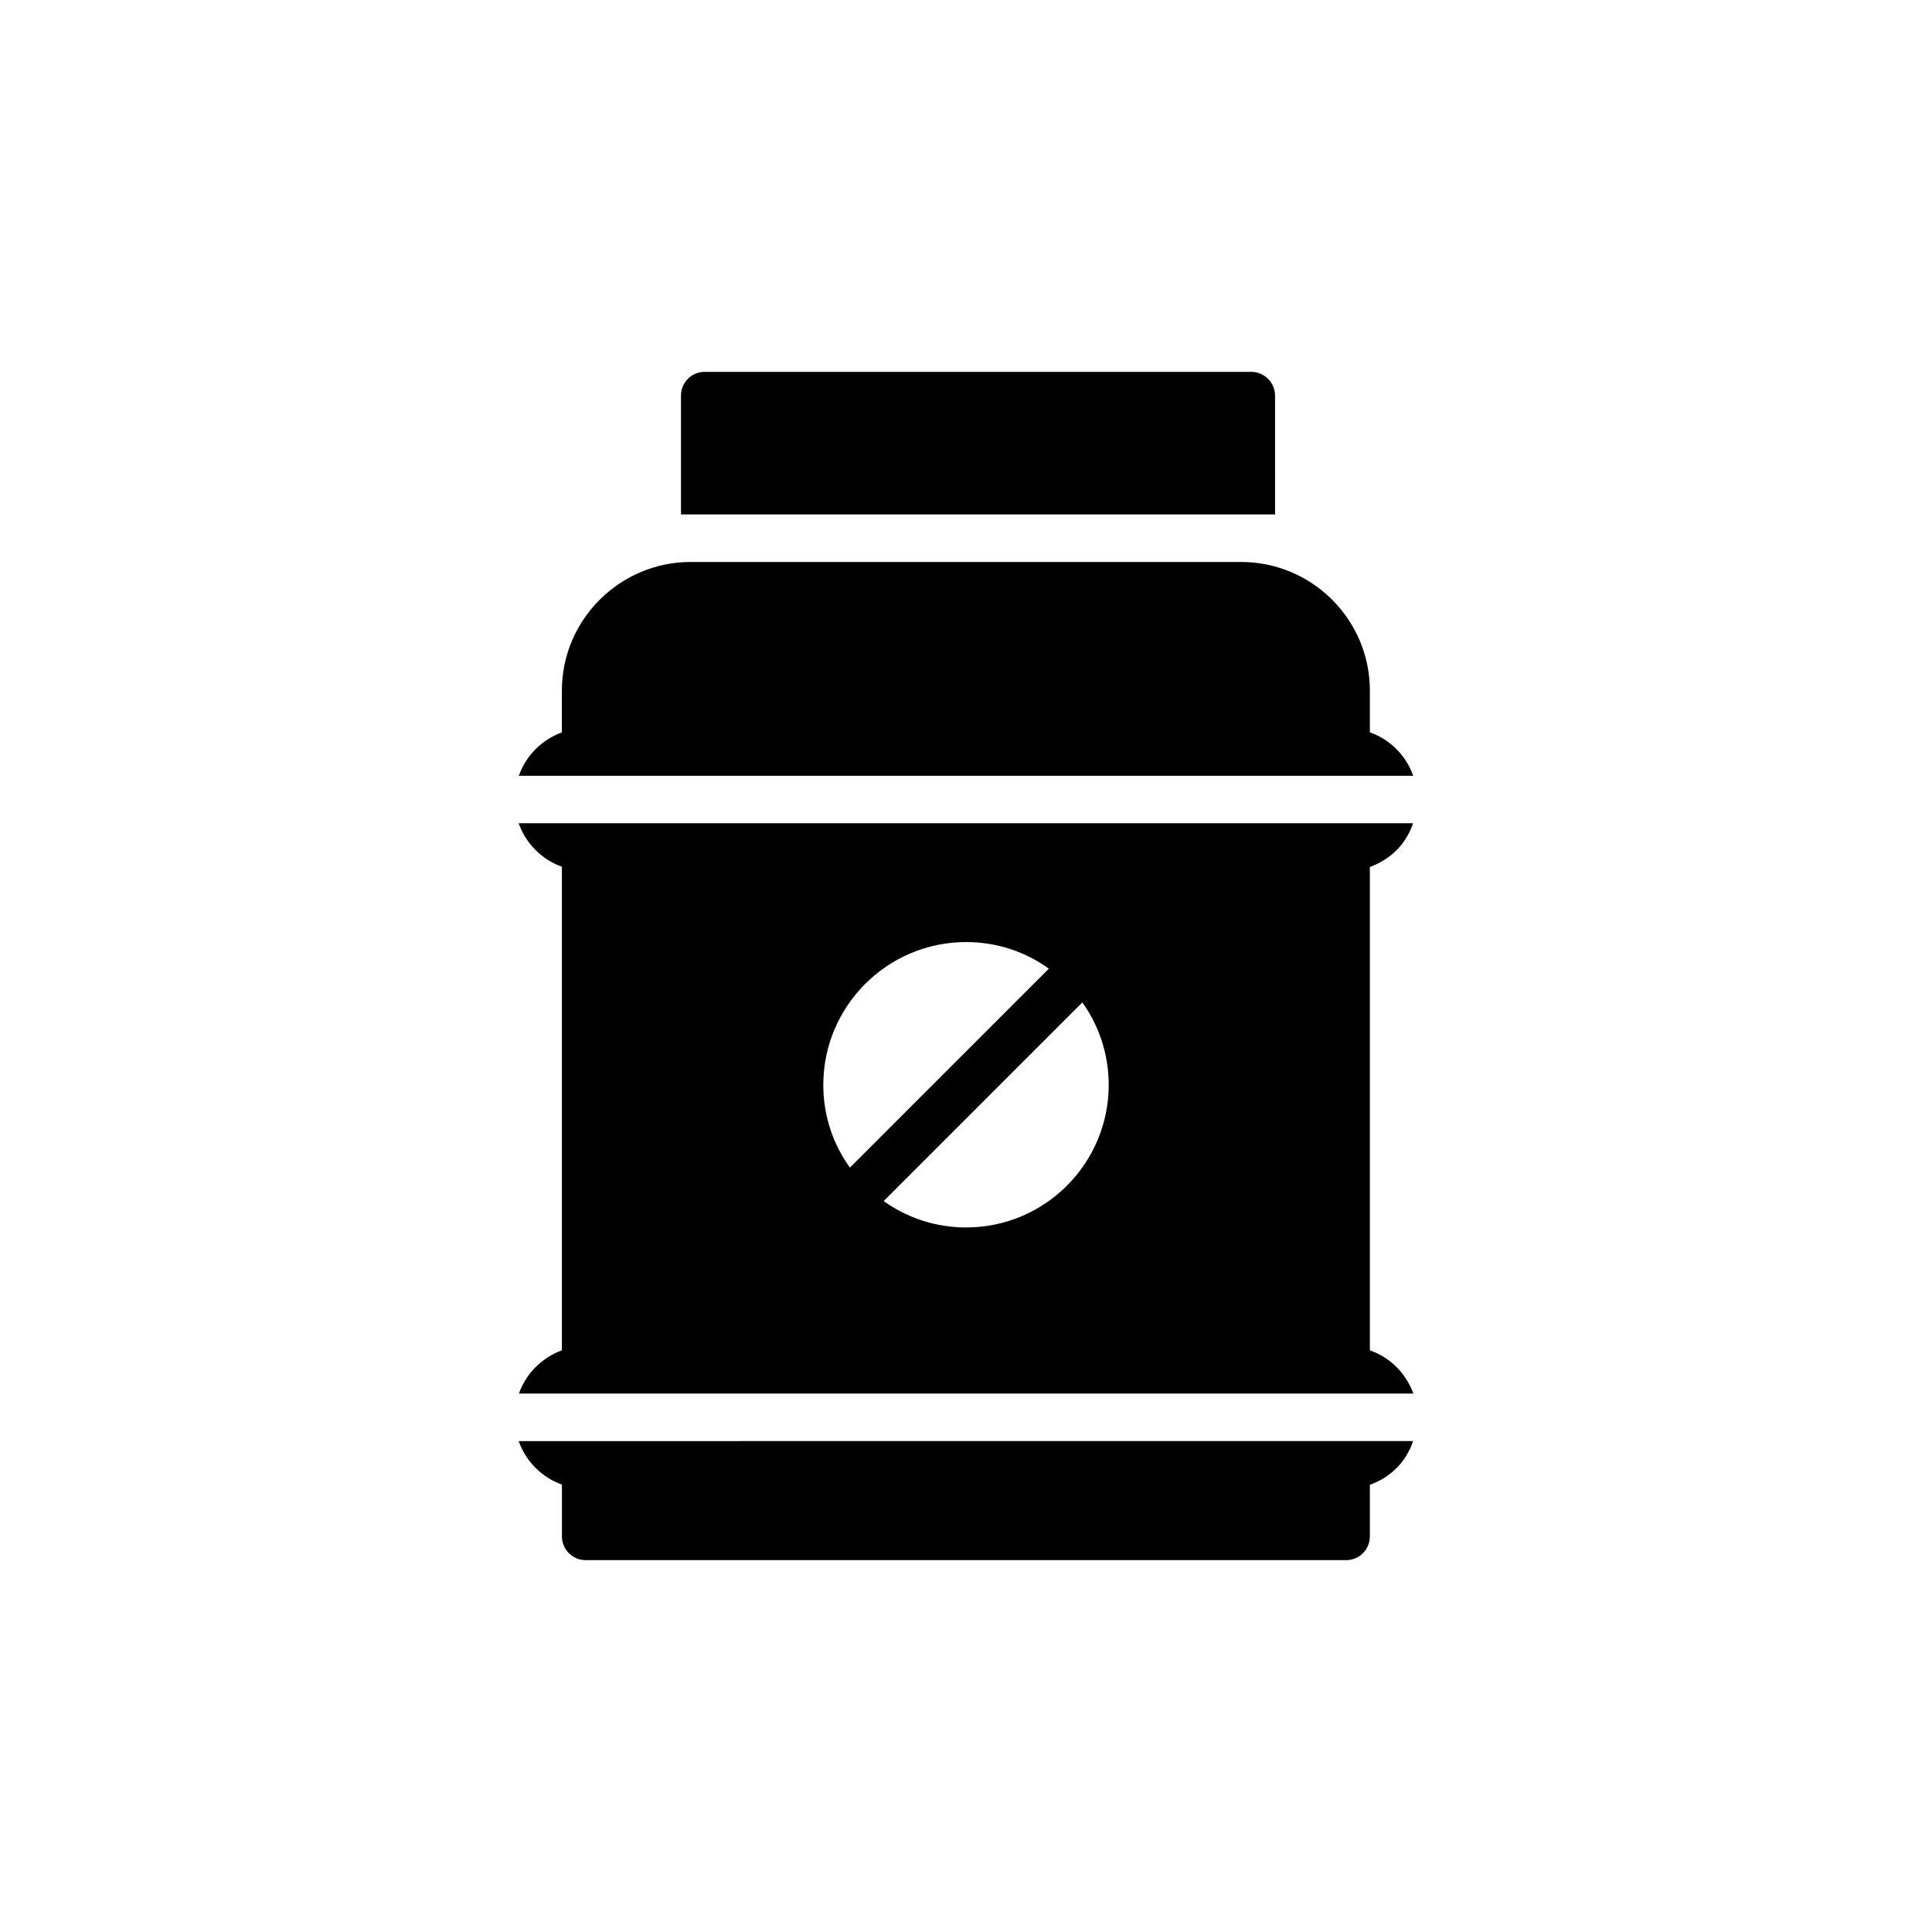
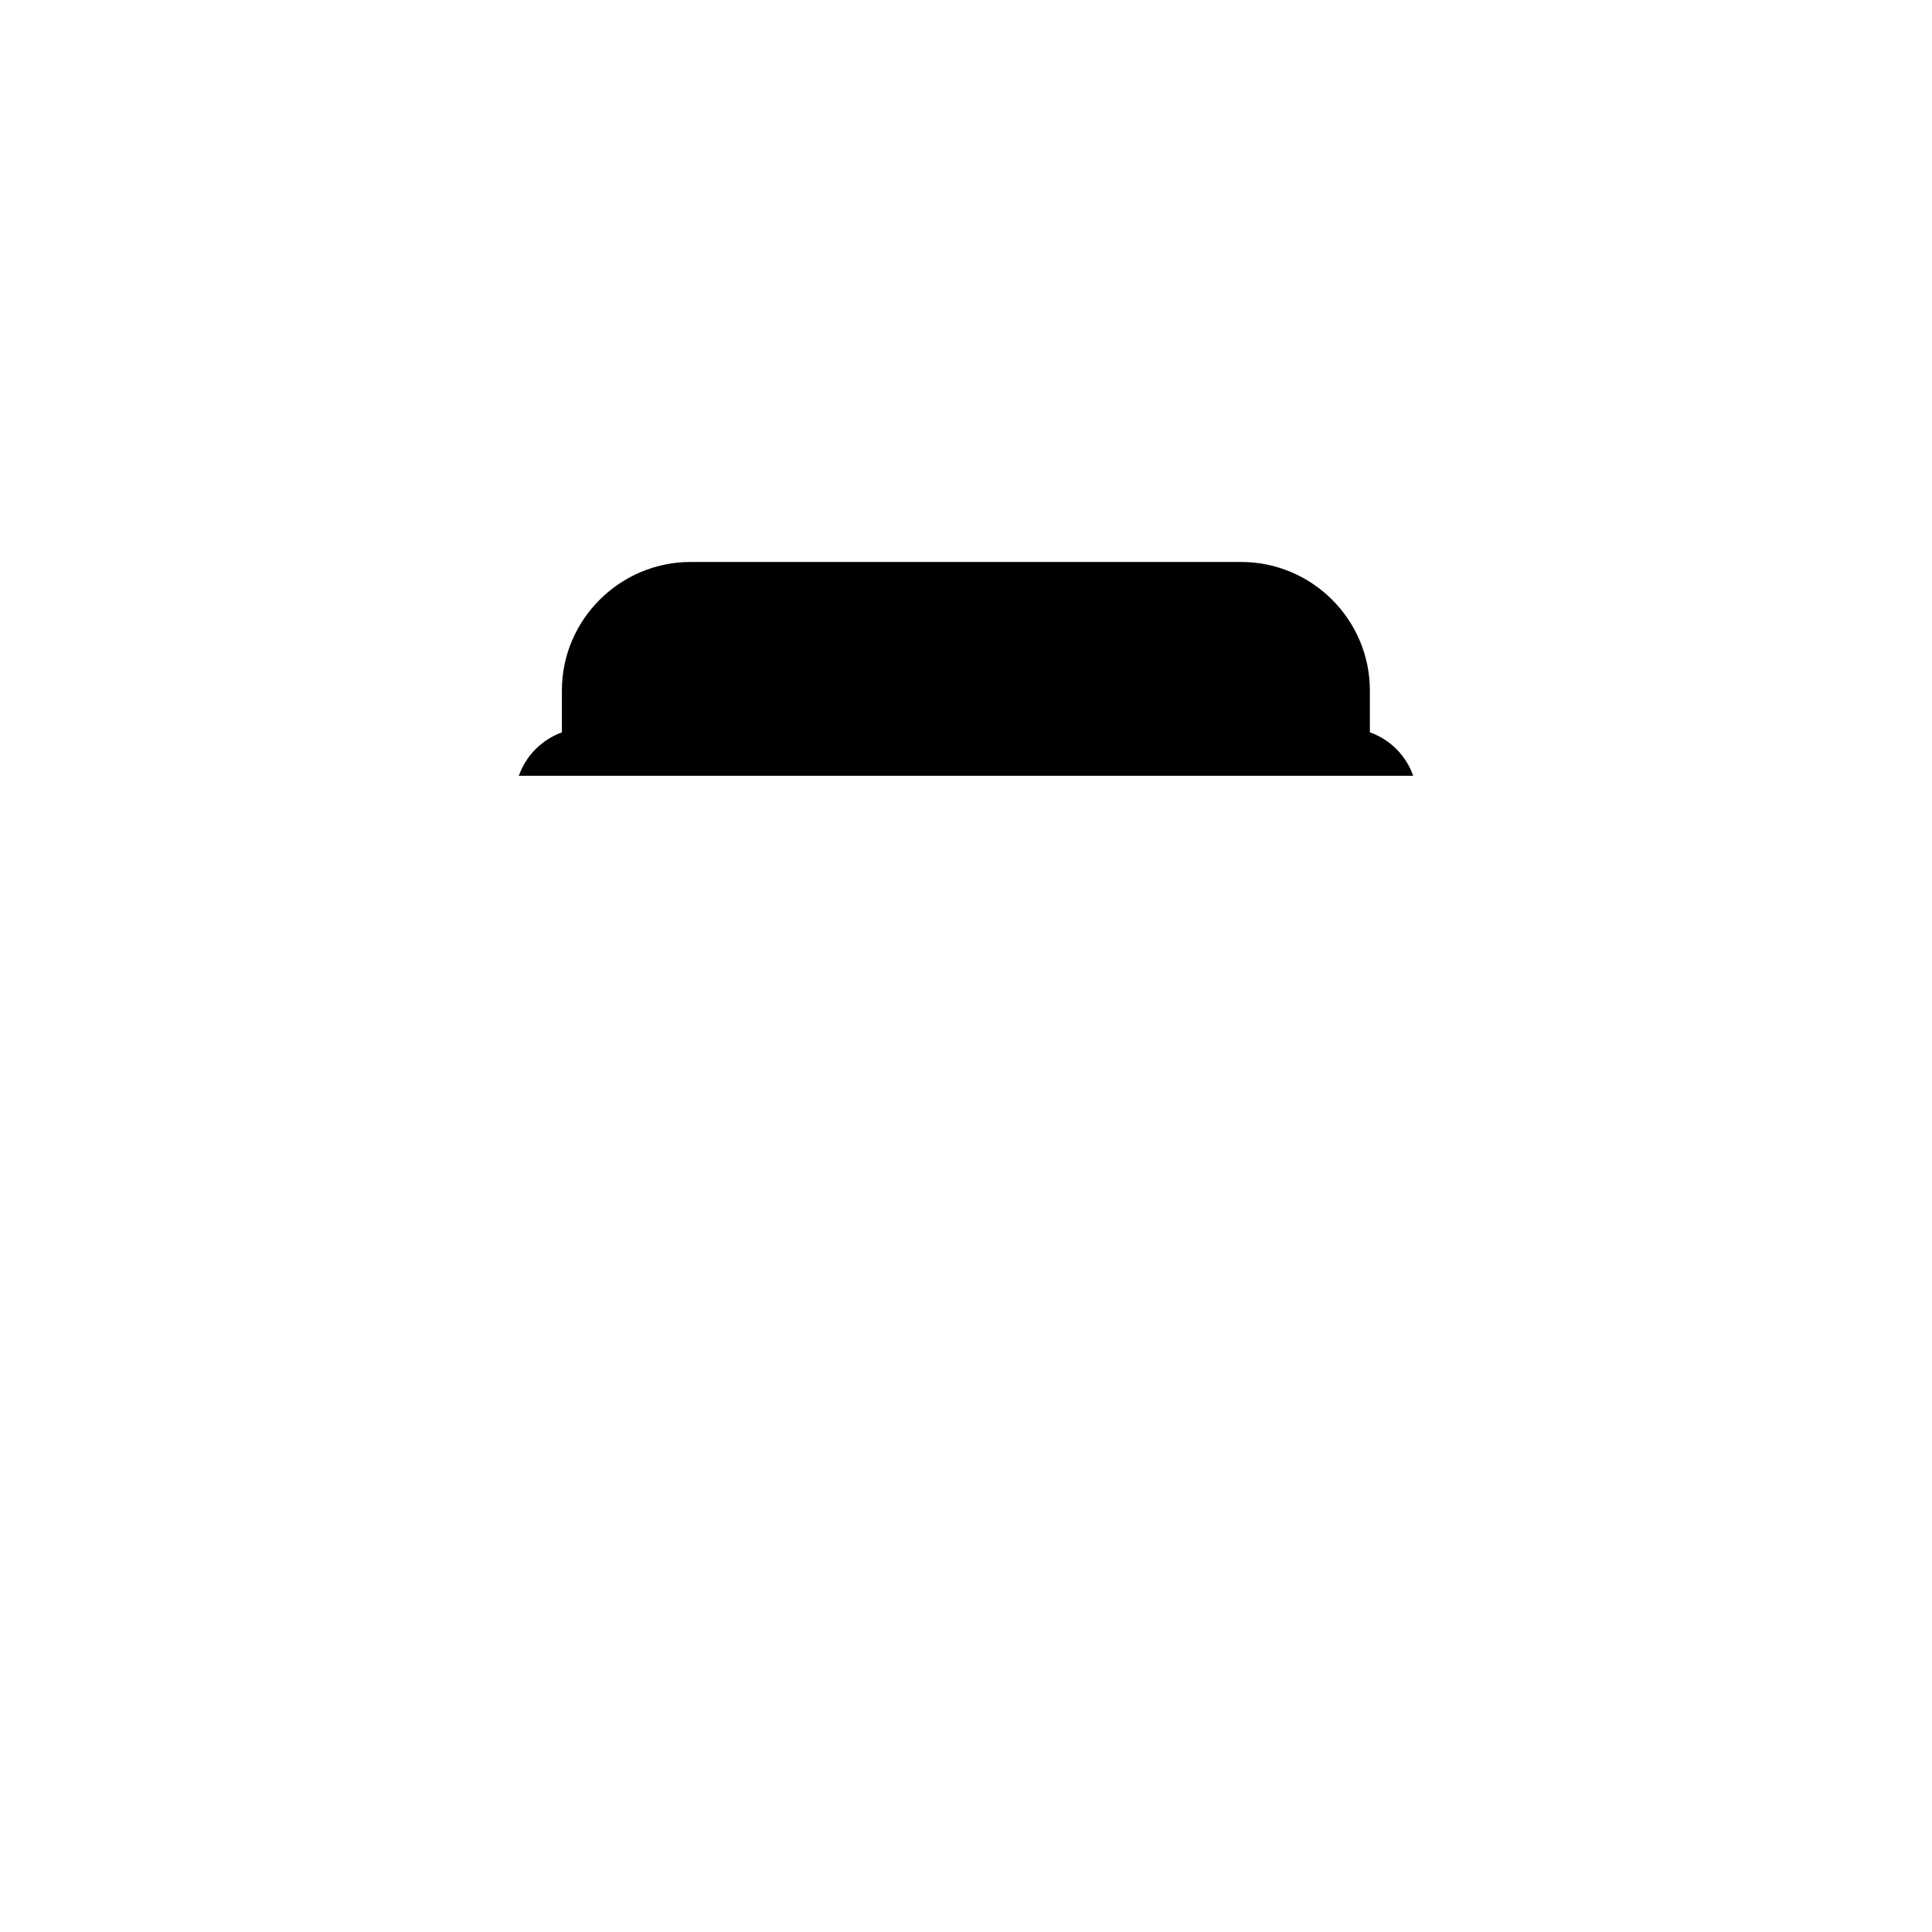
<svg xmlns="http://www.w3.org/2000/svg" fill="#000000" width="800px" height="800px" version="1.1" viewBox="144 144 512 512">
  <g>
-     <path d="m481.9 248.84c0-3.461-2.832-6.297-6.297-6.297h-144.84c-3.527 0-6.297 2.836-6.297 6.297v31.488h157.44z" />
    <path d="m507.03 338.08v-11.082c0-18.766-15.305-34.07-34.133-34.07h-145.86c-18.766 0-34.133 15.305-34.133 34.07v11.082c-2.582 0.945-4.977 2.457-6.992 4.473-2.027 2.027-3.484 4.438-4.43 7.039h237.03c-1.887-5.367-6.102-9.625-11.488-11.512z" />
-     <path d="m518.49 525.9c-0.883 2.582-2.266 4.973-4.281 7.055-2.078 2.078-4.535 3.59-7.18 4.535v13.668c0 3.465-2.769 6.297-6.297 6.297h-201.52c-3.465 0-6.297-2.836-6.297-6.297v-13.73c-5.352-1.891-9.574-6.172-11.461-11.523z" />
-     <path d="m285.92 506.32c-2.016 2.016-3.465 4.406-4.406 6.992h237.04c-1.953-5.352-6.109-9.574-11.523-11.461l-0.004-128.1c2.644-0.945 5.102-2.457 7.18-4.535 2.016-2.078 3.402-4.473 4.281-7.055l-237.04 0.004c1.891 5.352 6.109 9.637 11.461 11.523v128.16c-2.582 0.945-4.973 2.457-6.988 4.473zm151.9-74.816c0 20.844-16.941 37.785-37.785 37.785-8.125 0-15.68-2.582-21.852-6.992l52.648-52.648c4.406 6.176 6.988 13.73 6.988 21.855zm-37.785-37.848c8.188 0 15.742 2.582 21.914 7.055l-52.711 52.711c-4.473-6.172-7.055-13.73-7.055-21.914 0-20.848 16.941-37.852 37.852-37.852z" />
  </g>
</svg>